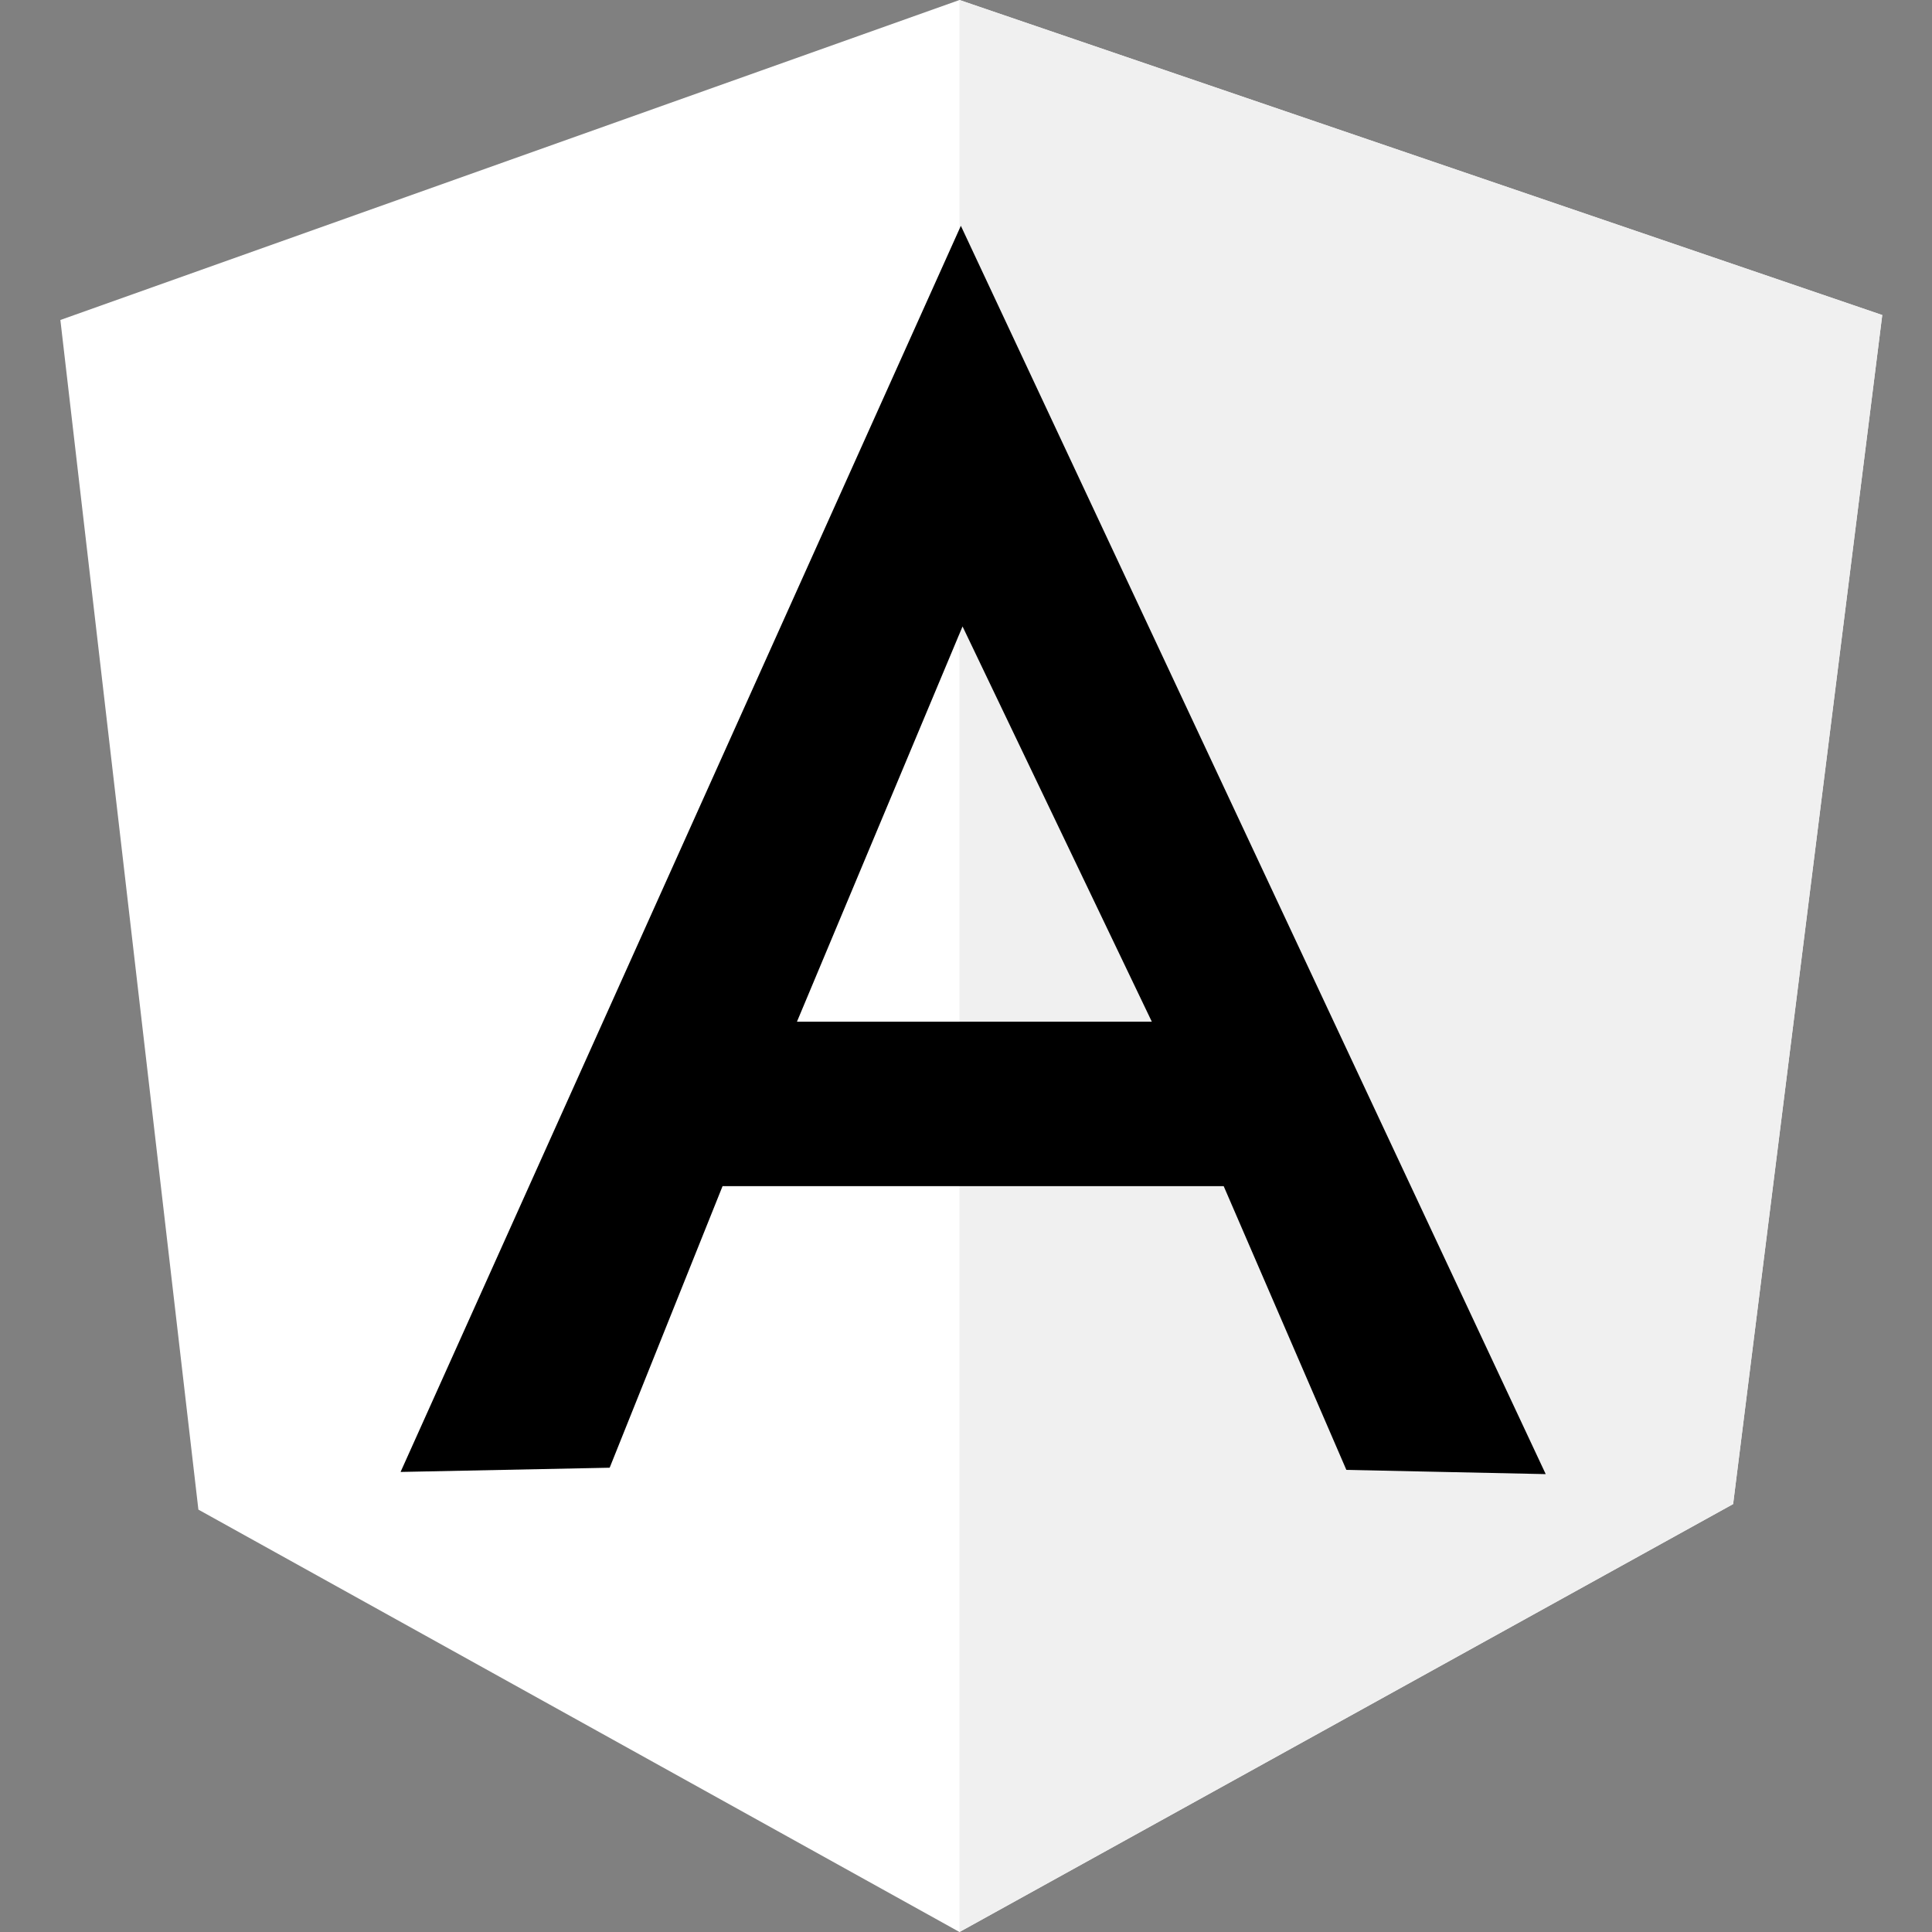
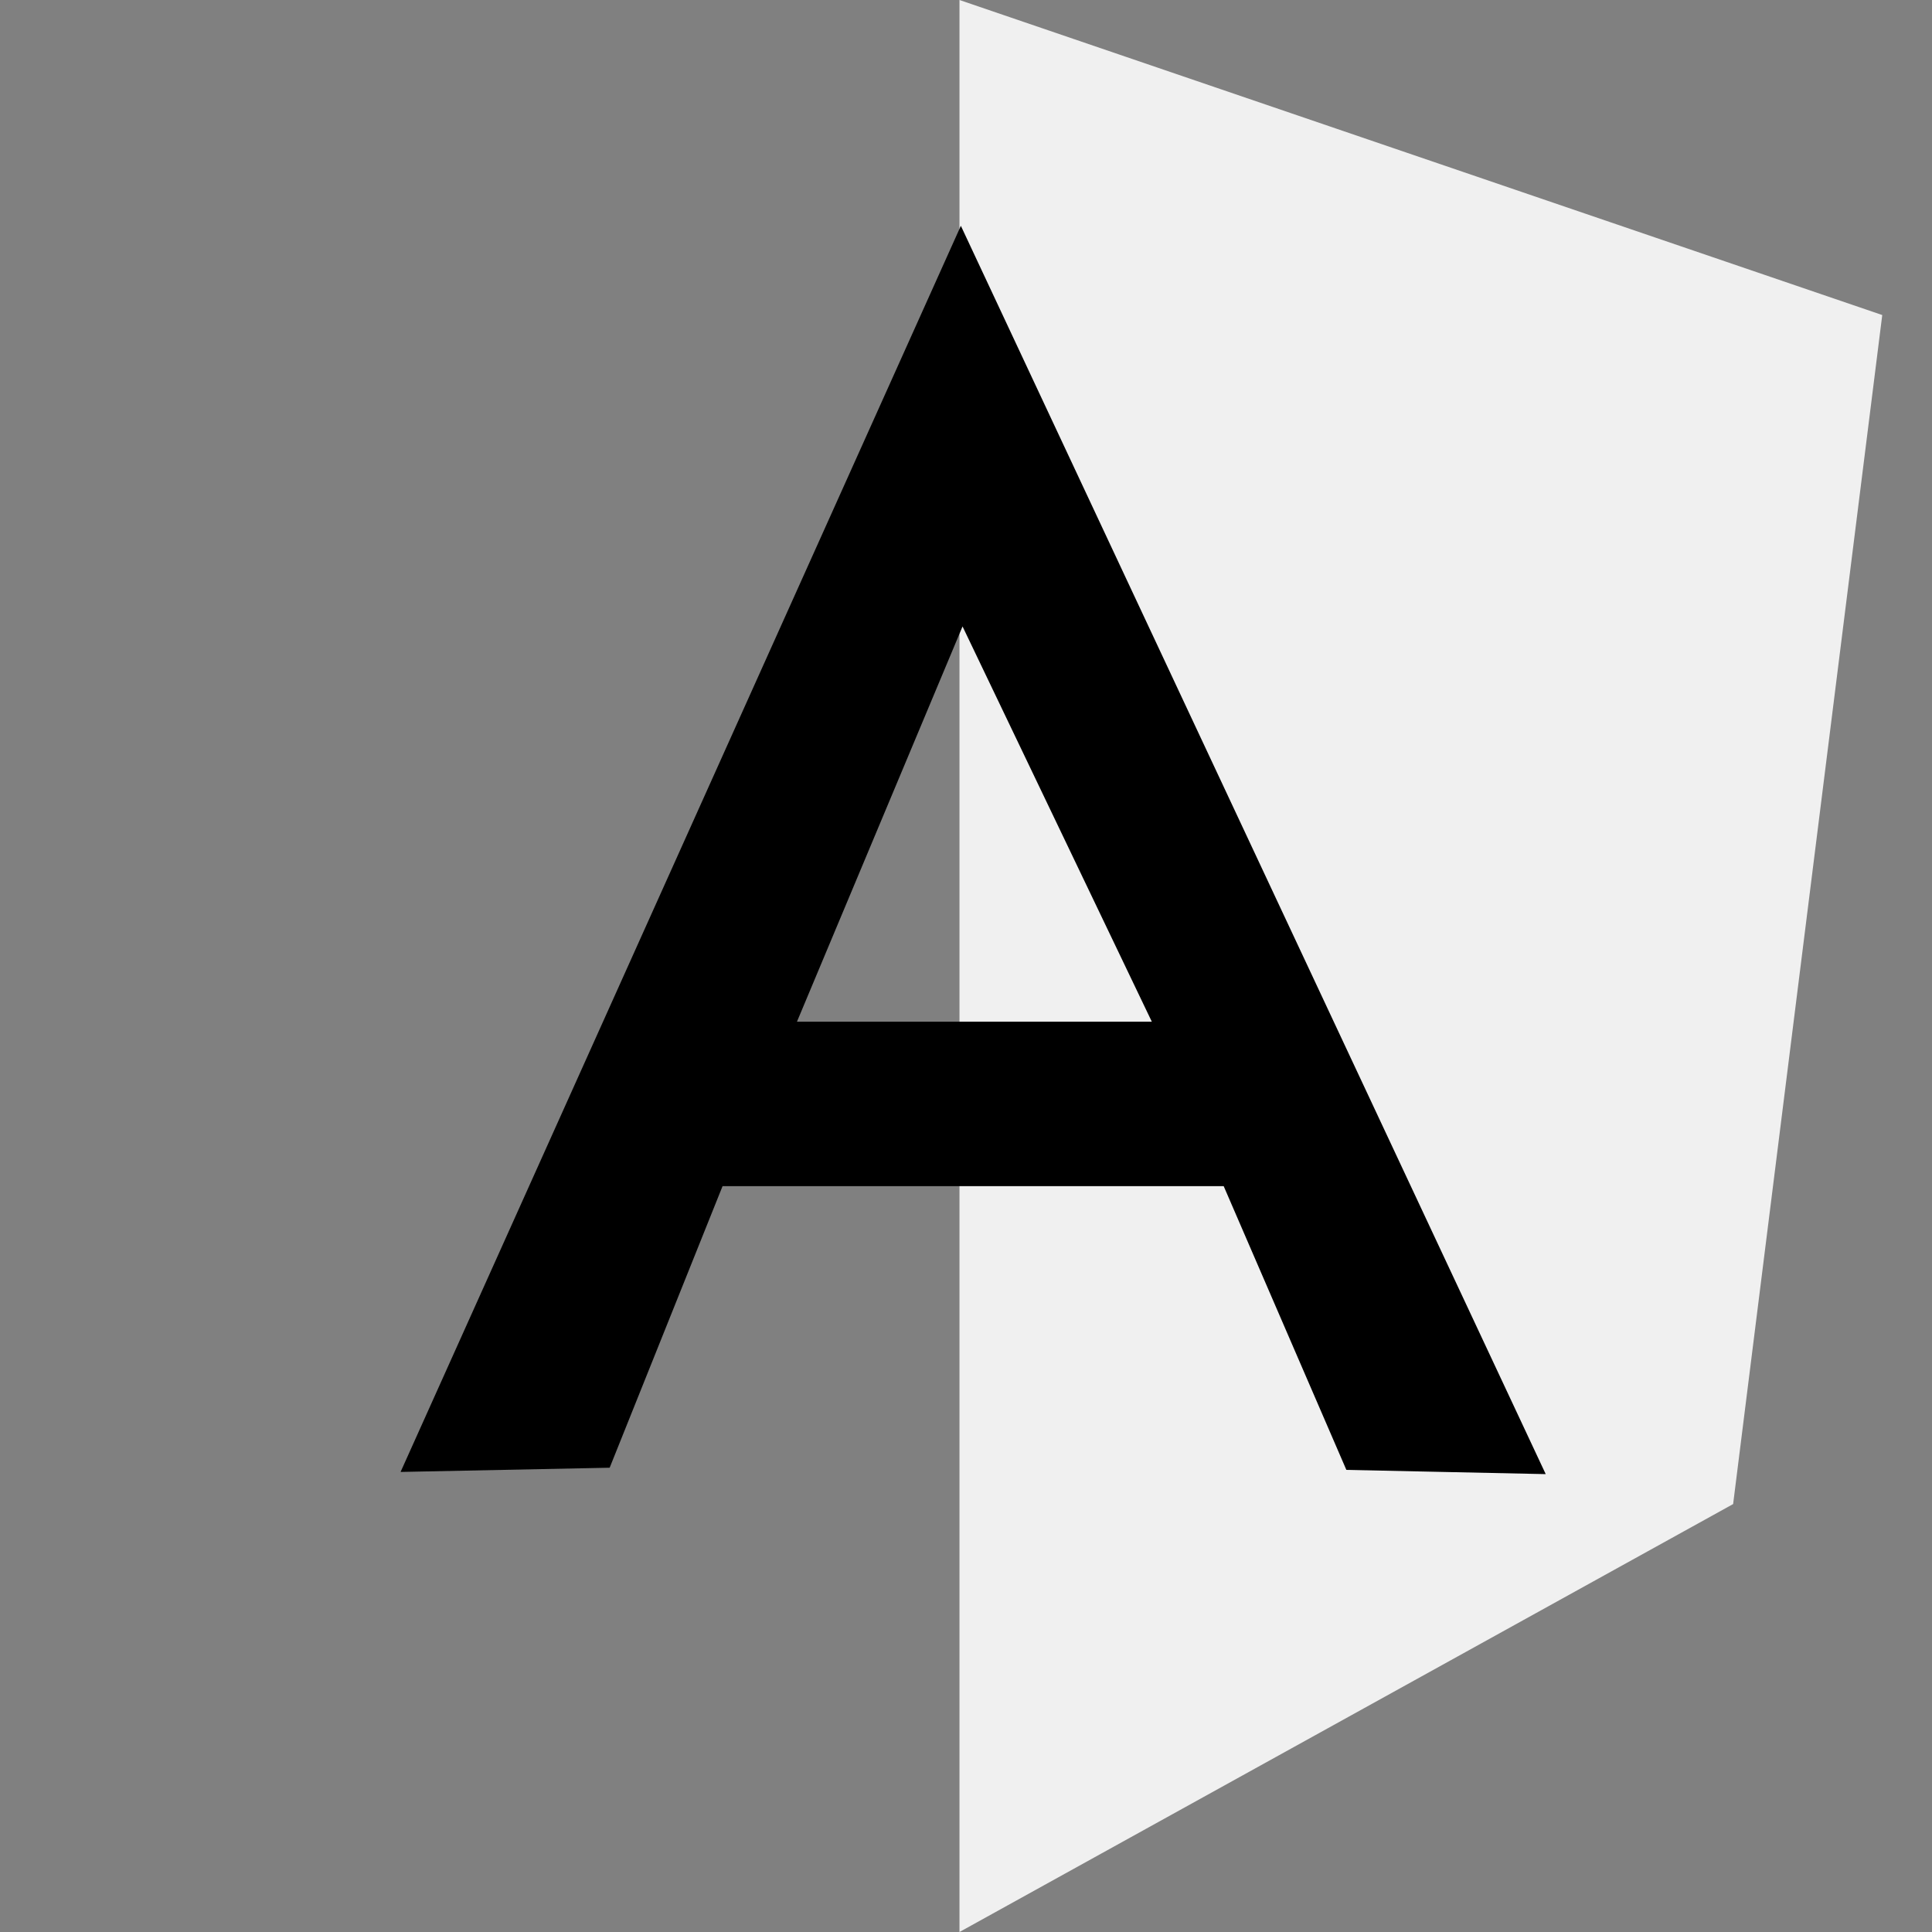
<svg xmlns="http://www.w3.org/2000/svg" width="80" height="80" viewBox="0 0 80 80" fill="none">
  <rect x="0" y="0" width="80" height="80" fill="#808080" stroke="none" />
-   <path d="M2.5 13.25L39.73 0L77.94 13.045L71.765 62.28L39.73 80L8.215 62.51L2.5 13.25Z" fill="white" />
  <path d="M77.94 13.045L39.73 0V80L71.765 62.28L77.94 13.045Z" fill="#F0F0F0" />
  <path d="M39.787 9.35L16.587 60.95L25.245 60.775L29.92 49.115H50.67L55.75 60.865L64.005 61.04L39.787 9.35ZM39.845 25.915L47.695 42.307H33L39.867 25.915H39.845Z" fill="black" />
</svg>